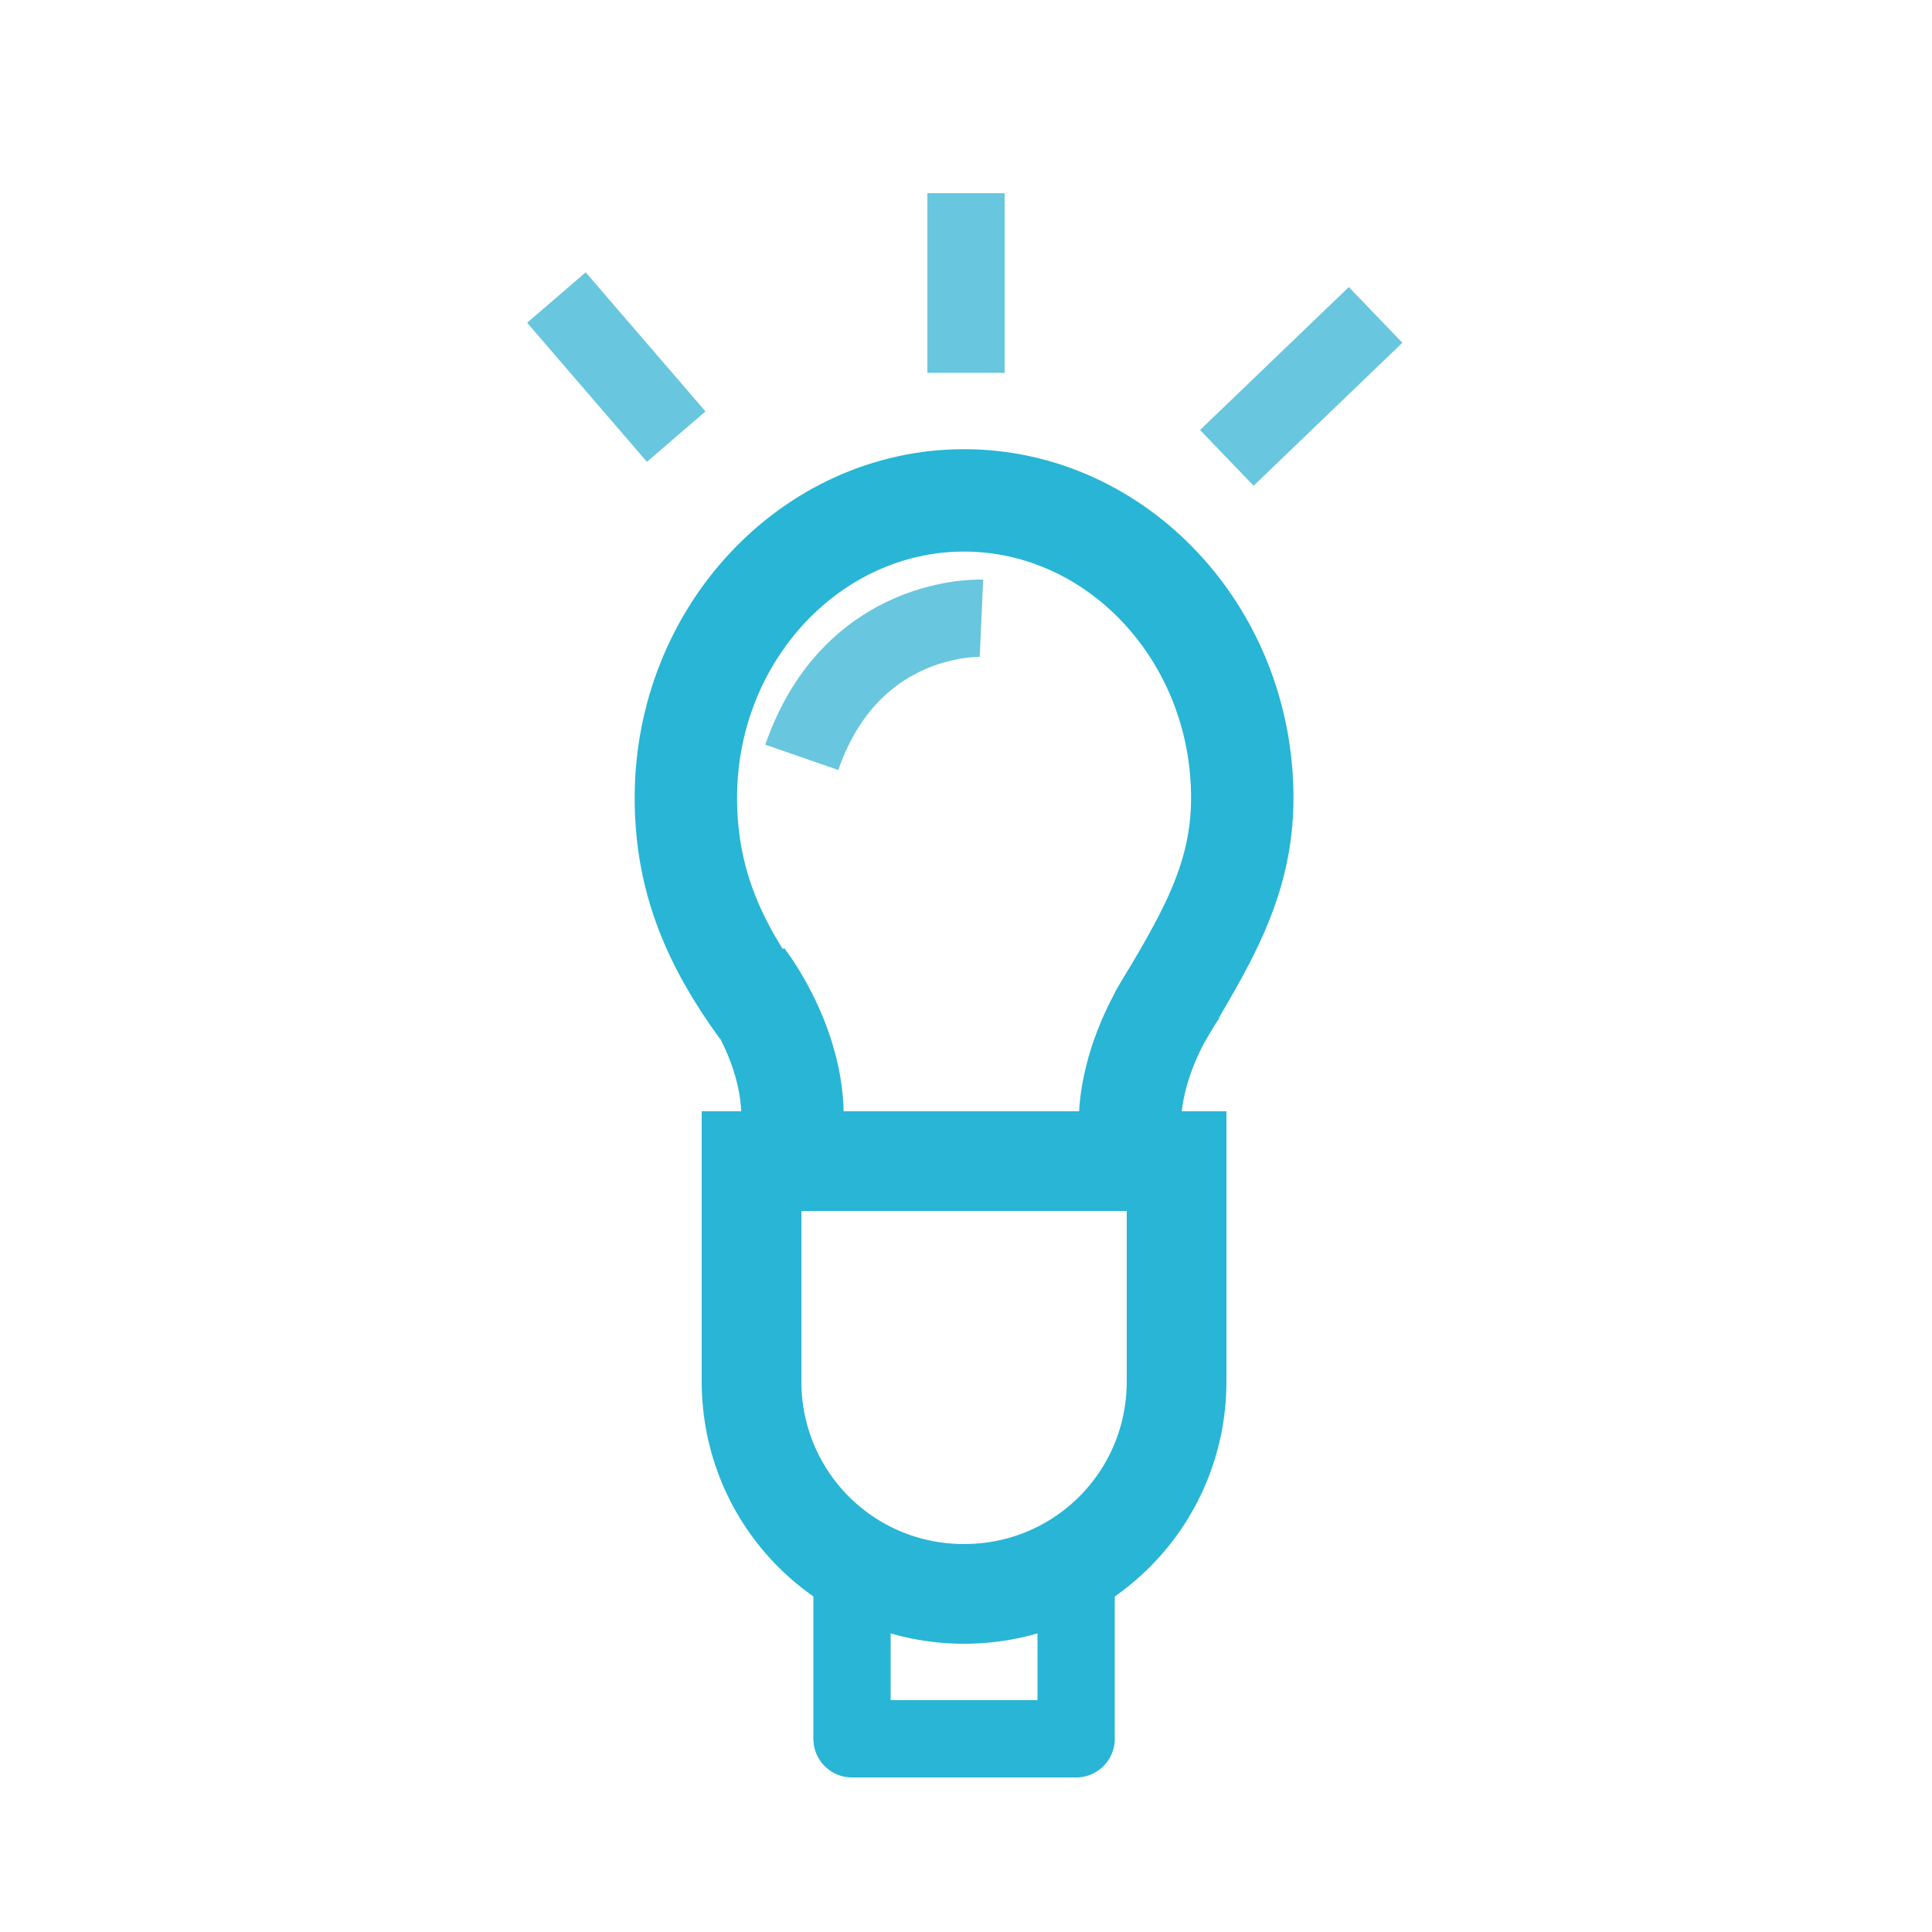
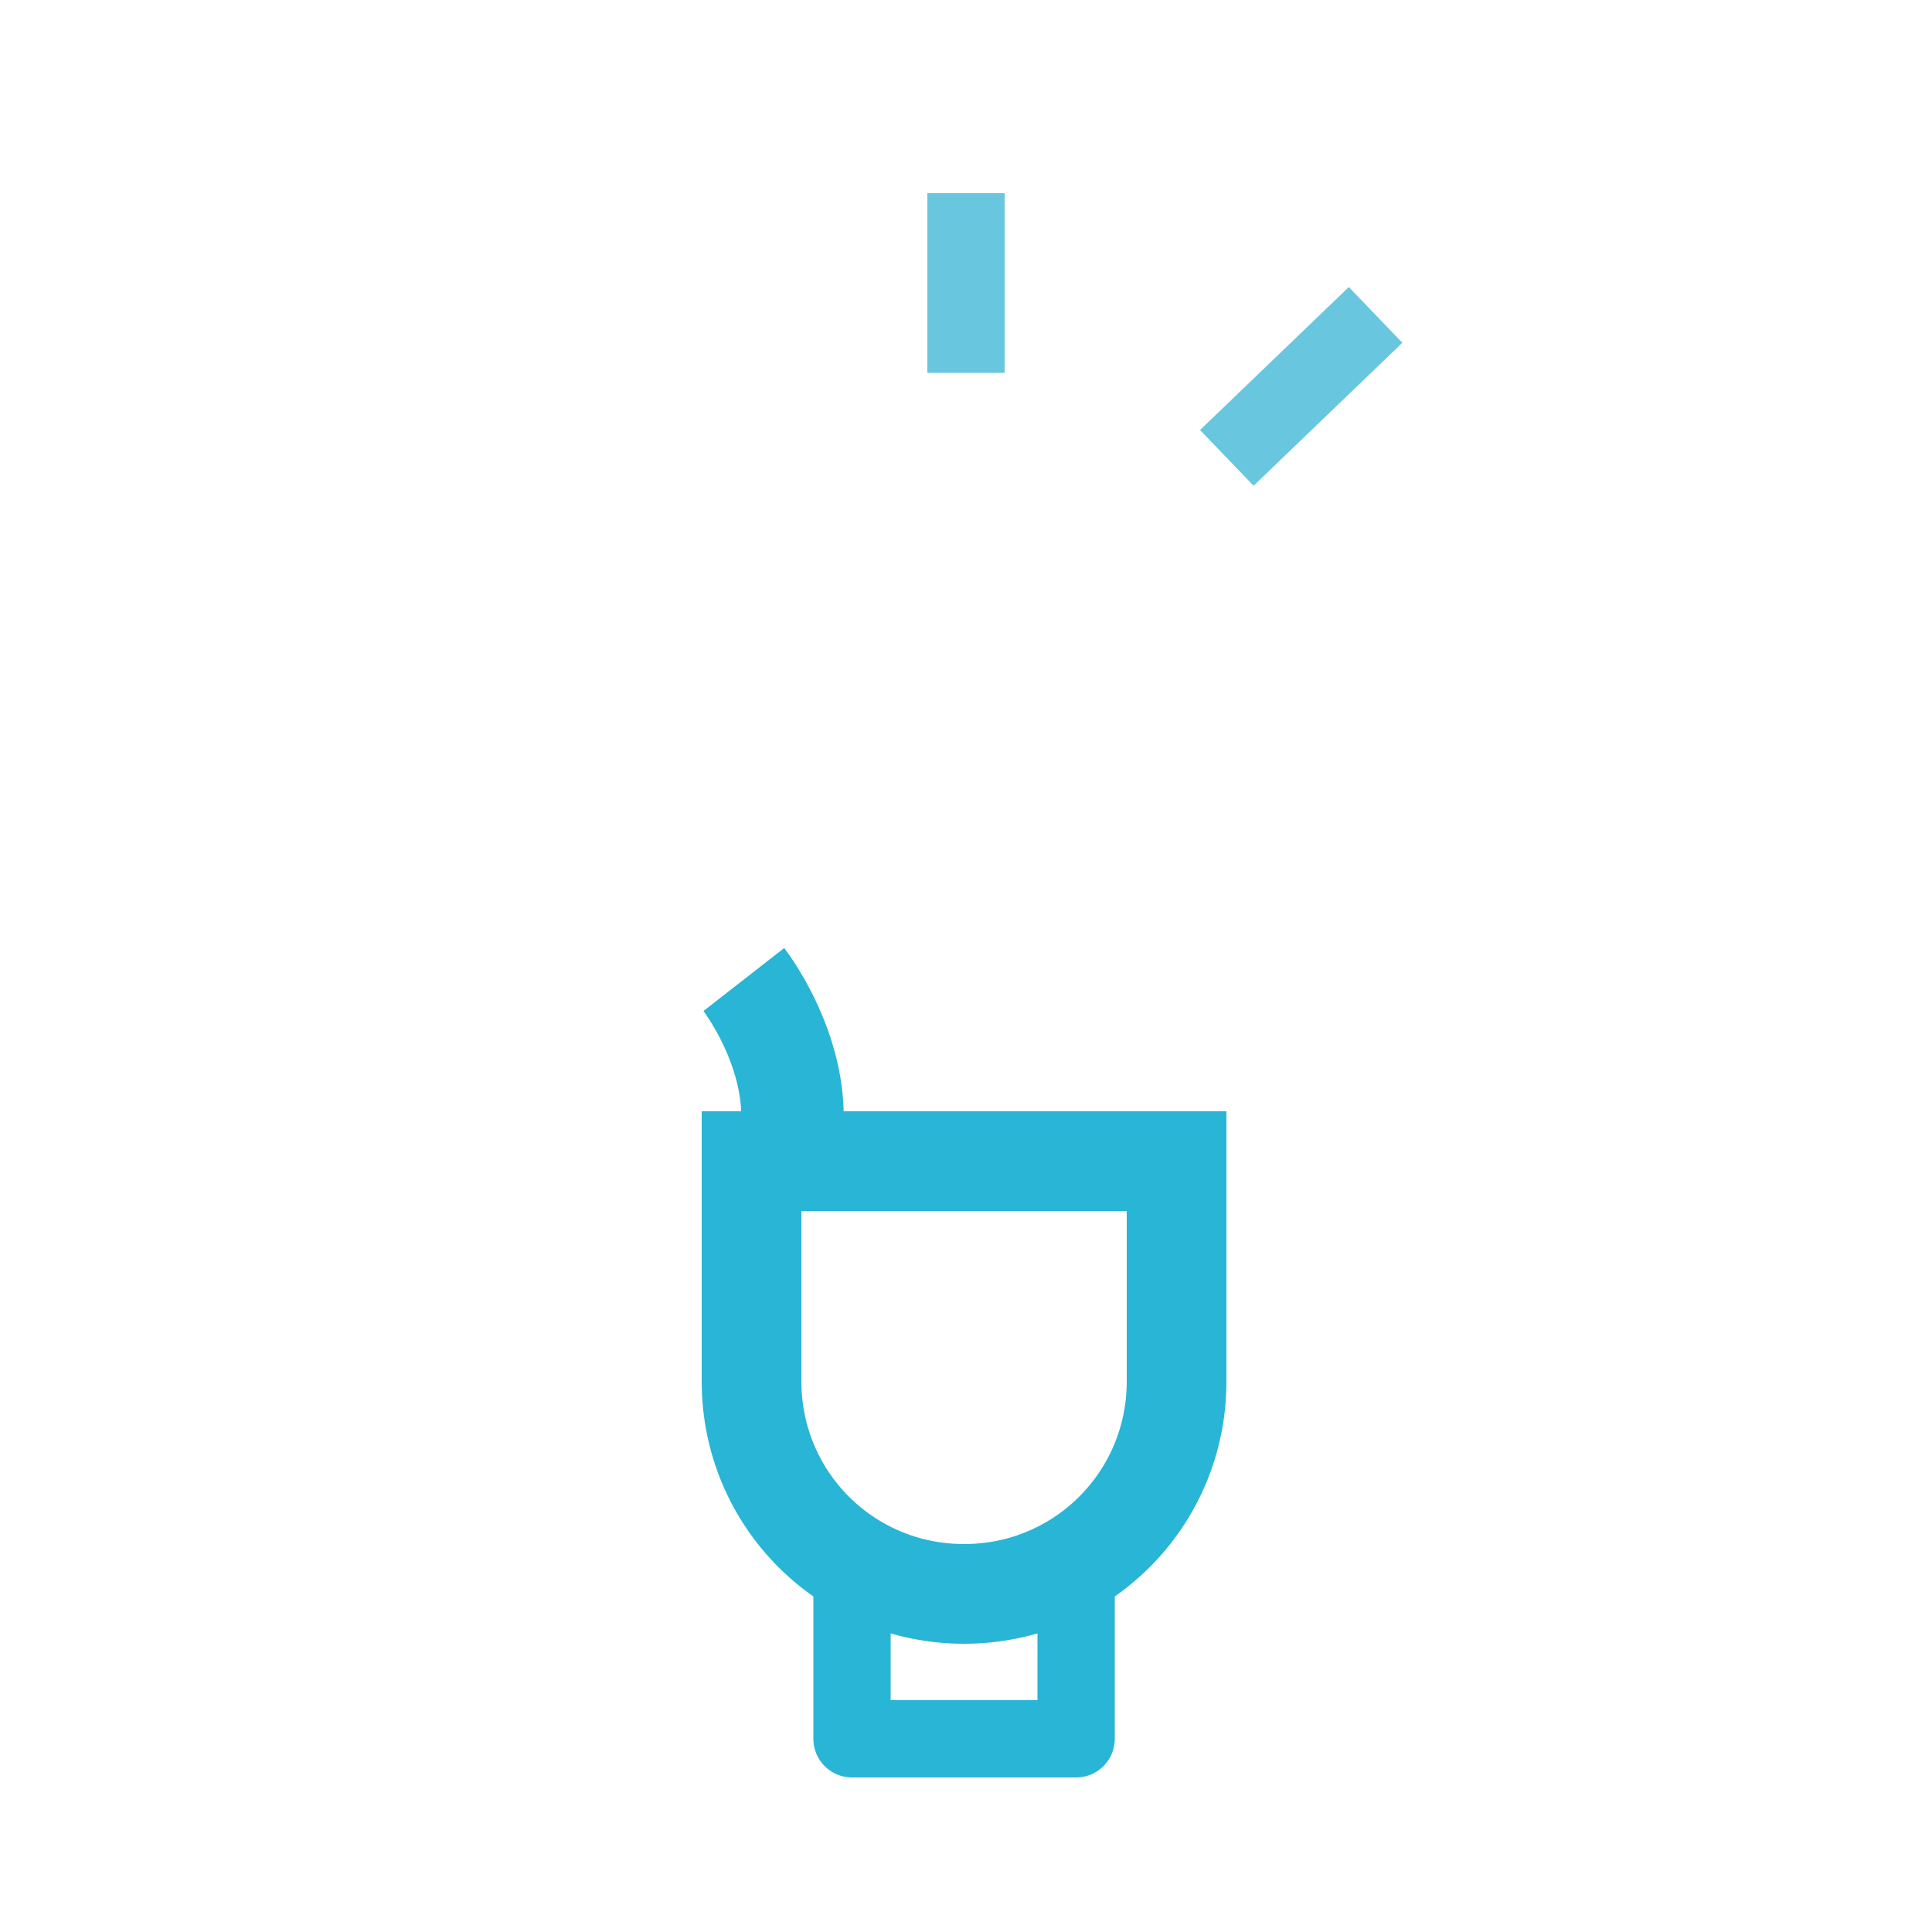
<svg xmlns="http://www.w3.org/2000/svg" version="1.1" id="Layer_1" x="0px" y="0px" viewBox="0 0 100 100" style="enable-background:new 0 0 100 100;" xml:space="preserve">
  <style type="text/css">
	.st0{fill:none;stroke:#28B5D6;stroke-width:5.16;stroke-miterlimit:10;}
	.st1{fill:none;stroke:#28B5D6;stroke-width:4;stroke-linecap:round;stroke-linejoin:round;}
	.st2{fill:none;stroke:#28B5D6;stroke-width:5.3;stroke-miterlimit:10;}
	.st3{fill:none;stroke:#68C6DF;stroke-width:4;stroke-miterlimit:10;}
</style>
  <path class="st0" d="M60.9,71.5V60.1h-22v11.4c0,6.1,4.9,11,11,11l0,0C56,82.5,60.9,77.6,60.9,71.5L60.9,71.5z" />
  <polyline class="st1" points="44.1,80.6 44.1,90 55.7,90 55.7,80.6 " />
  <g>
-     <path class="st2" d="M39.4,52.2c-2.4-3.3-3.9-6.6-3.9-10.9c0-8.5,6.5-15.4,14.4-15.4s14.4,6.9,14.4,15.4c0,4.4-2,7.5-4.3,11.4" />
    <path class="st2" d="M38.5,50.7c0,0,3.9,5,2,10" />
-     <path class="st2" d="M61,51.1c0,0-3.9,5.1-2,10" />
  </g>
-   <path class="st3" d="M50.8,32c0,0-6.7-0.3-9.3,7.2" />
  <line class="st3" x1="63.5" y1="23.7" x2="71.2" y2="16.3" />
  <line class="st3" x1="50" y1="19.3" x2="50" y2="10" />
-   <line class="st3" x1="35" y1="22.6" x2="28.8" y2="15.4" />
</svg>